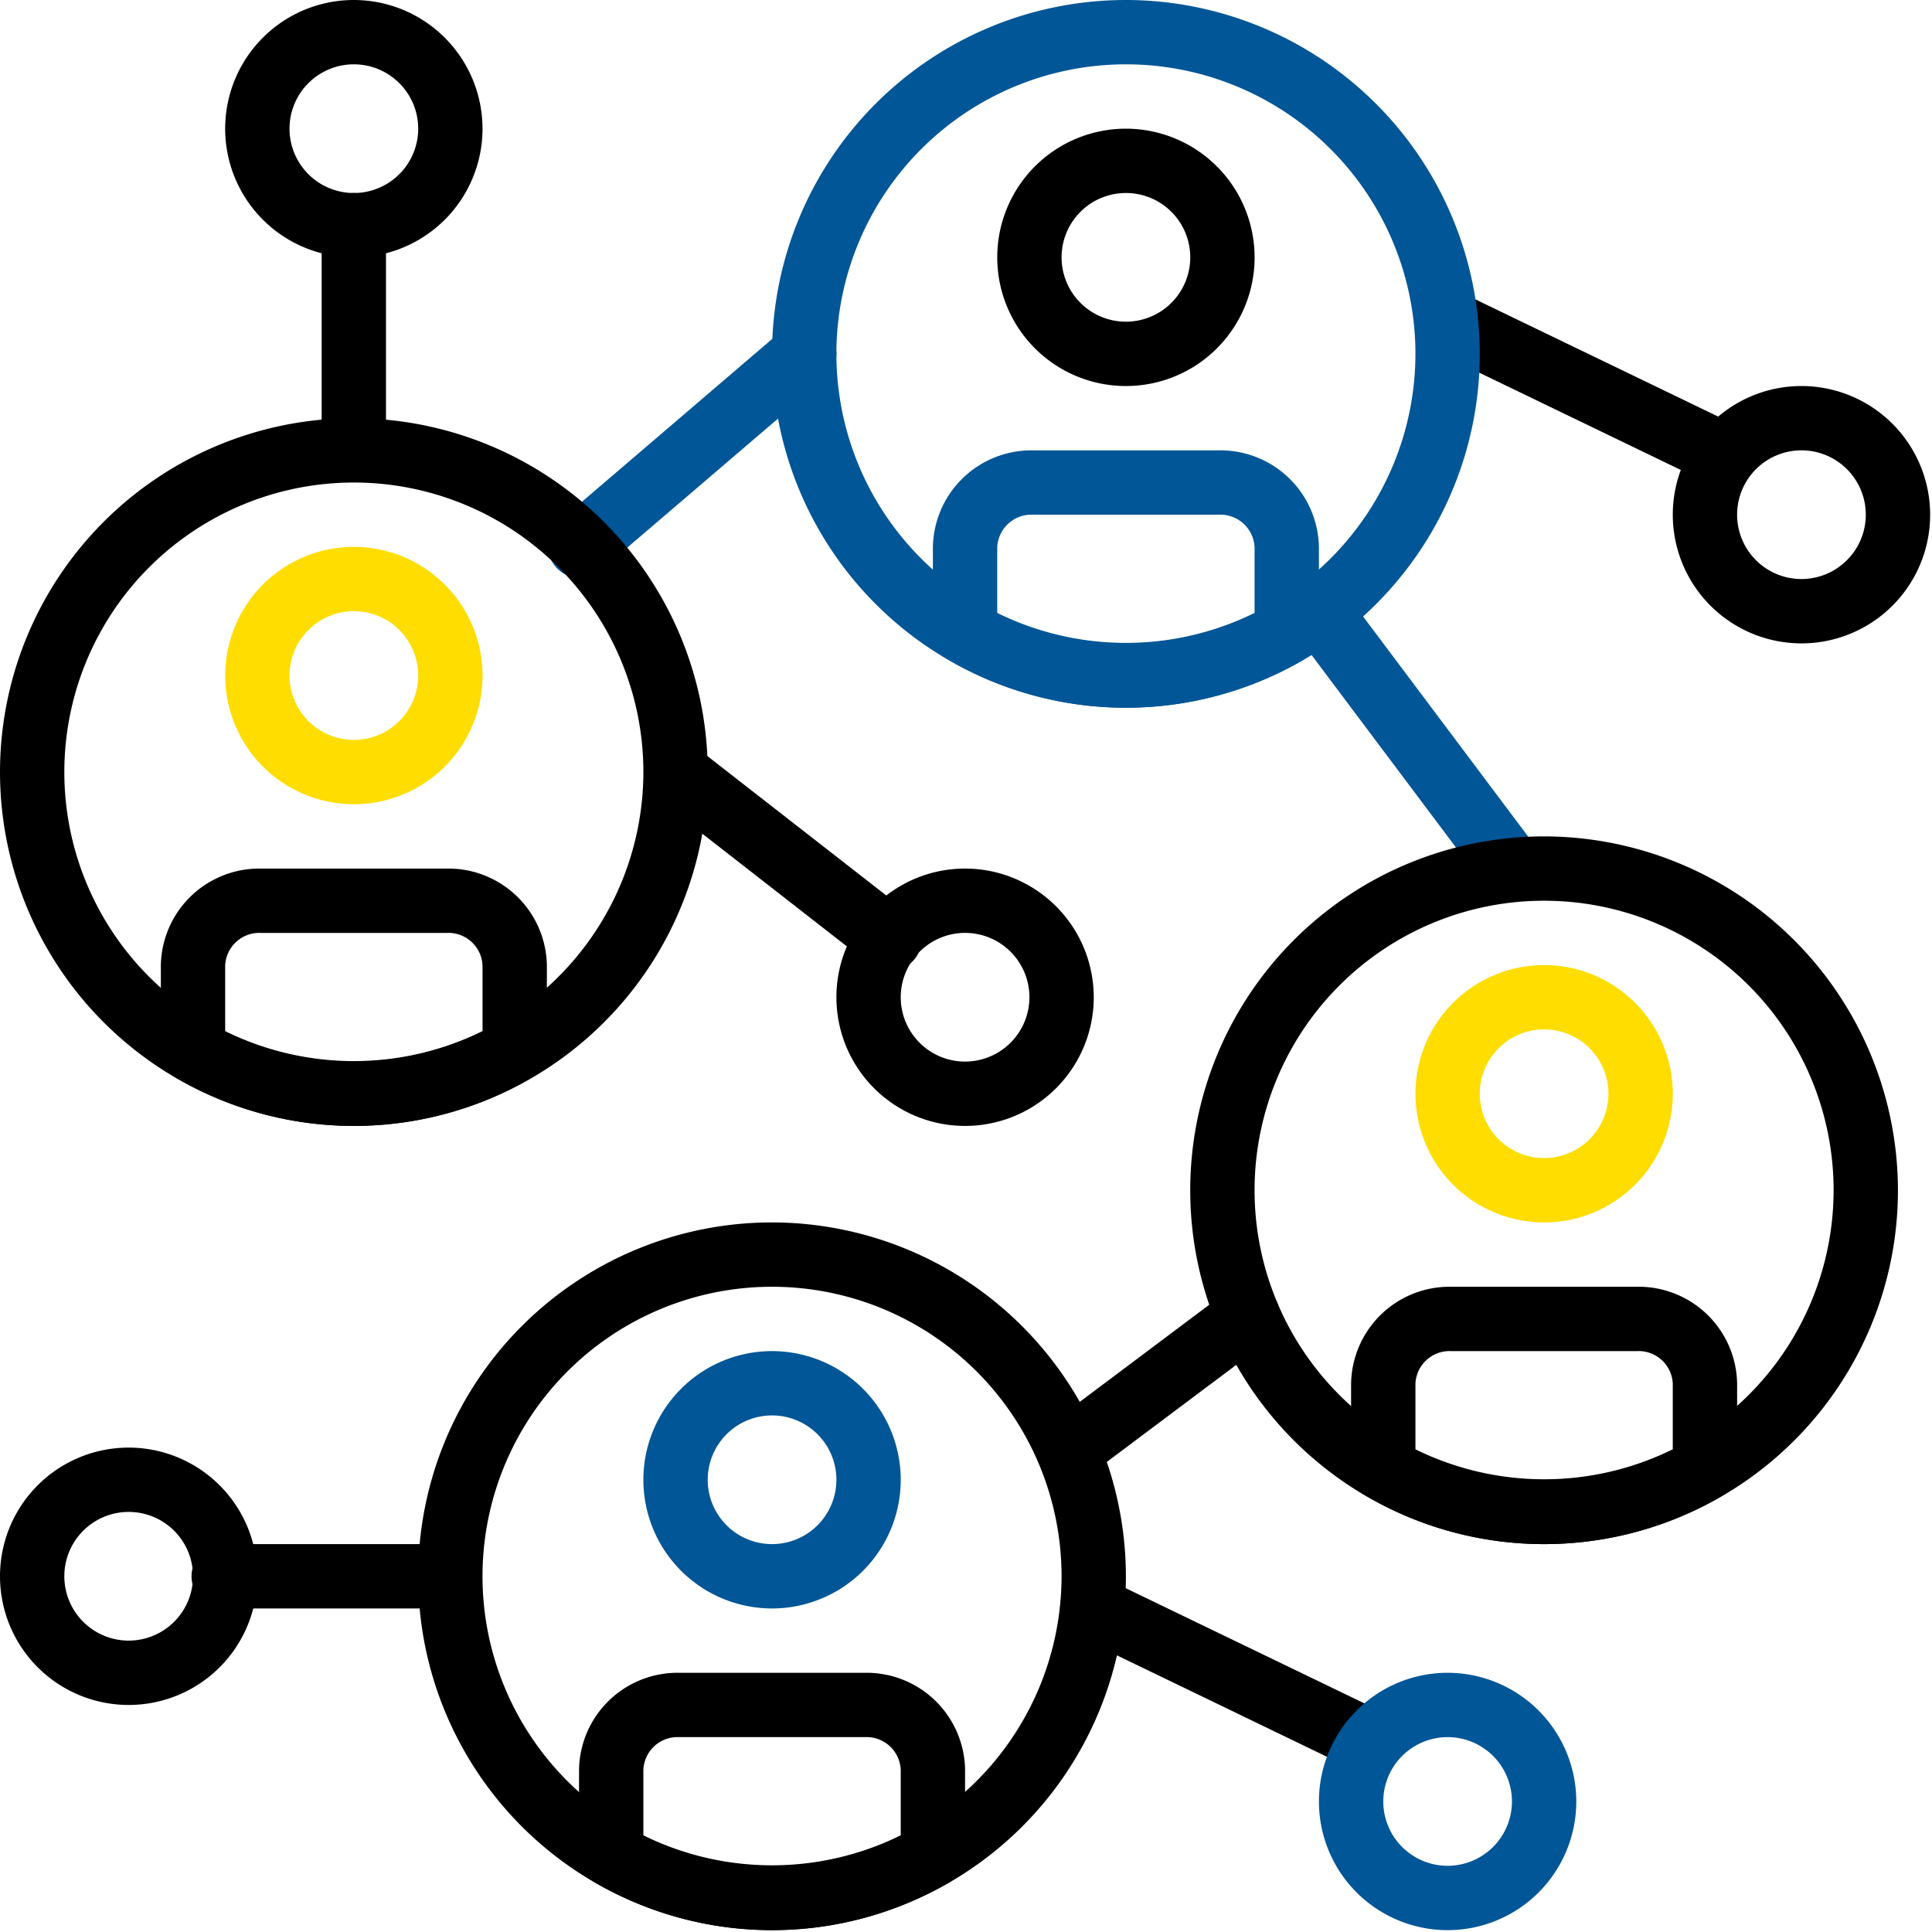
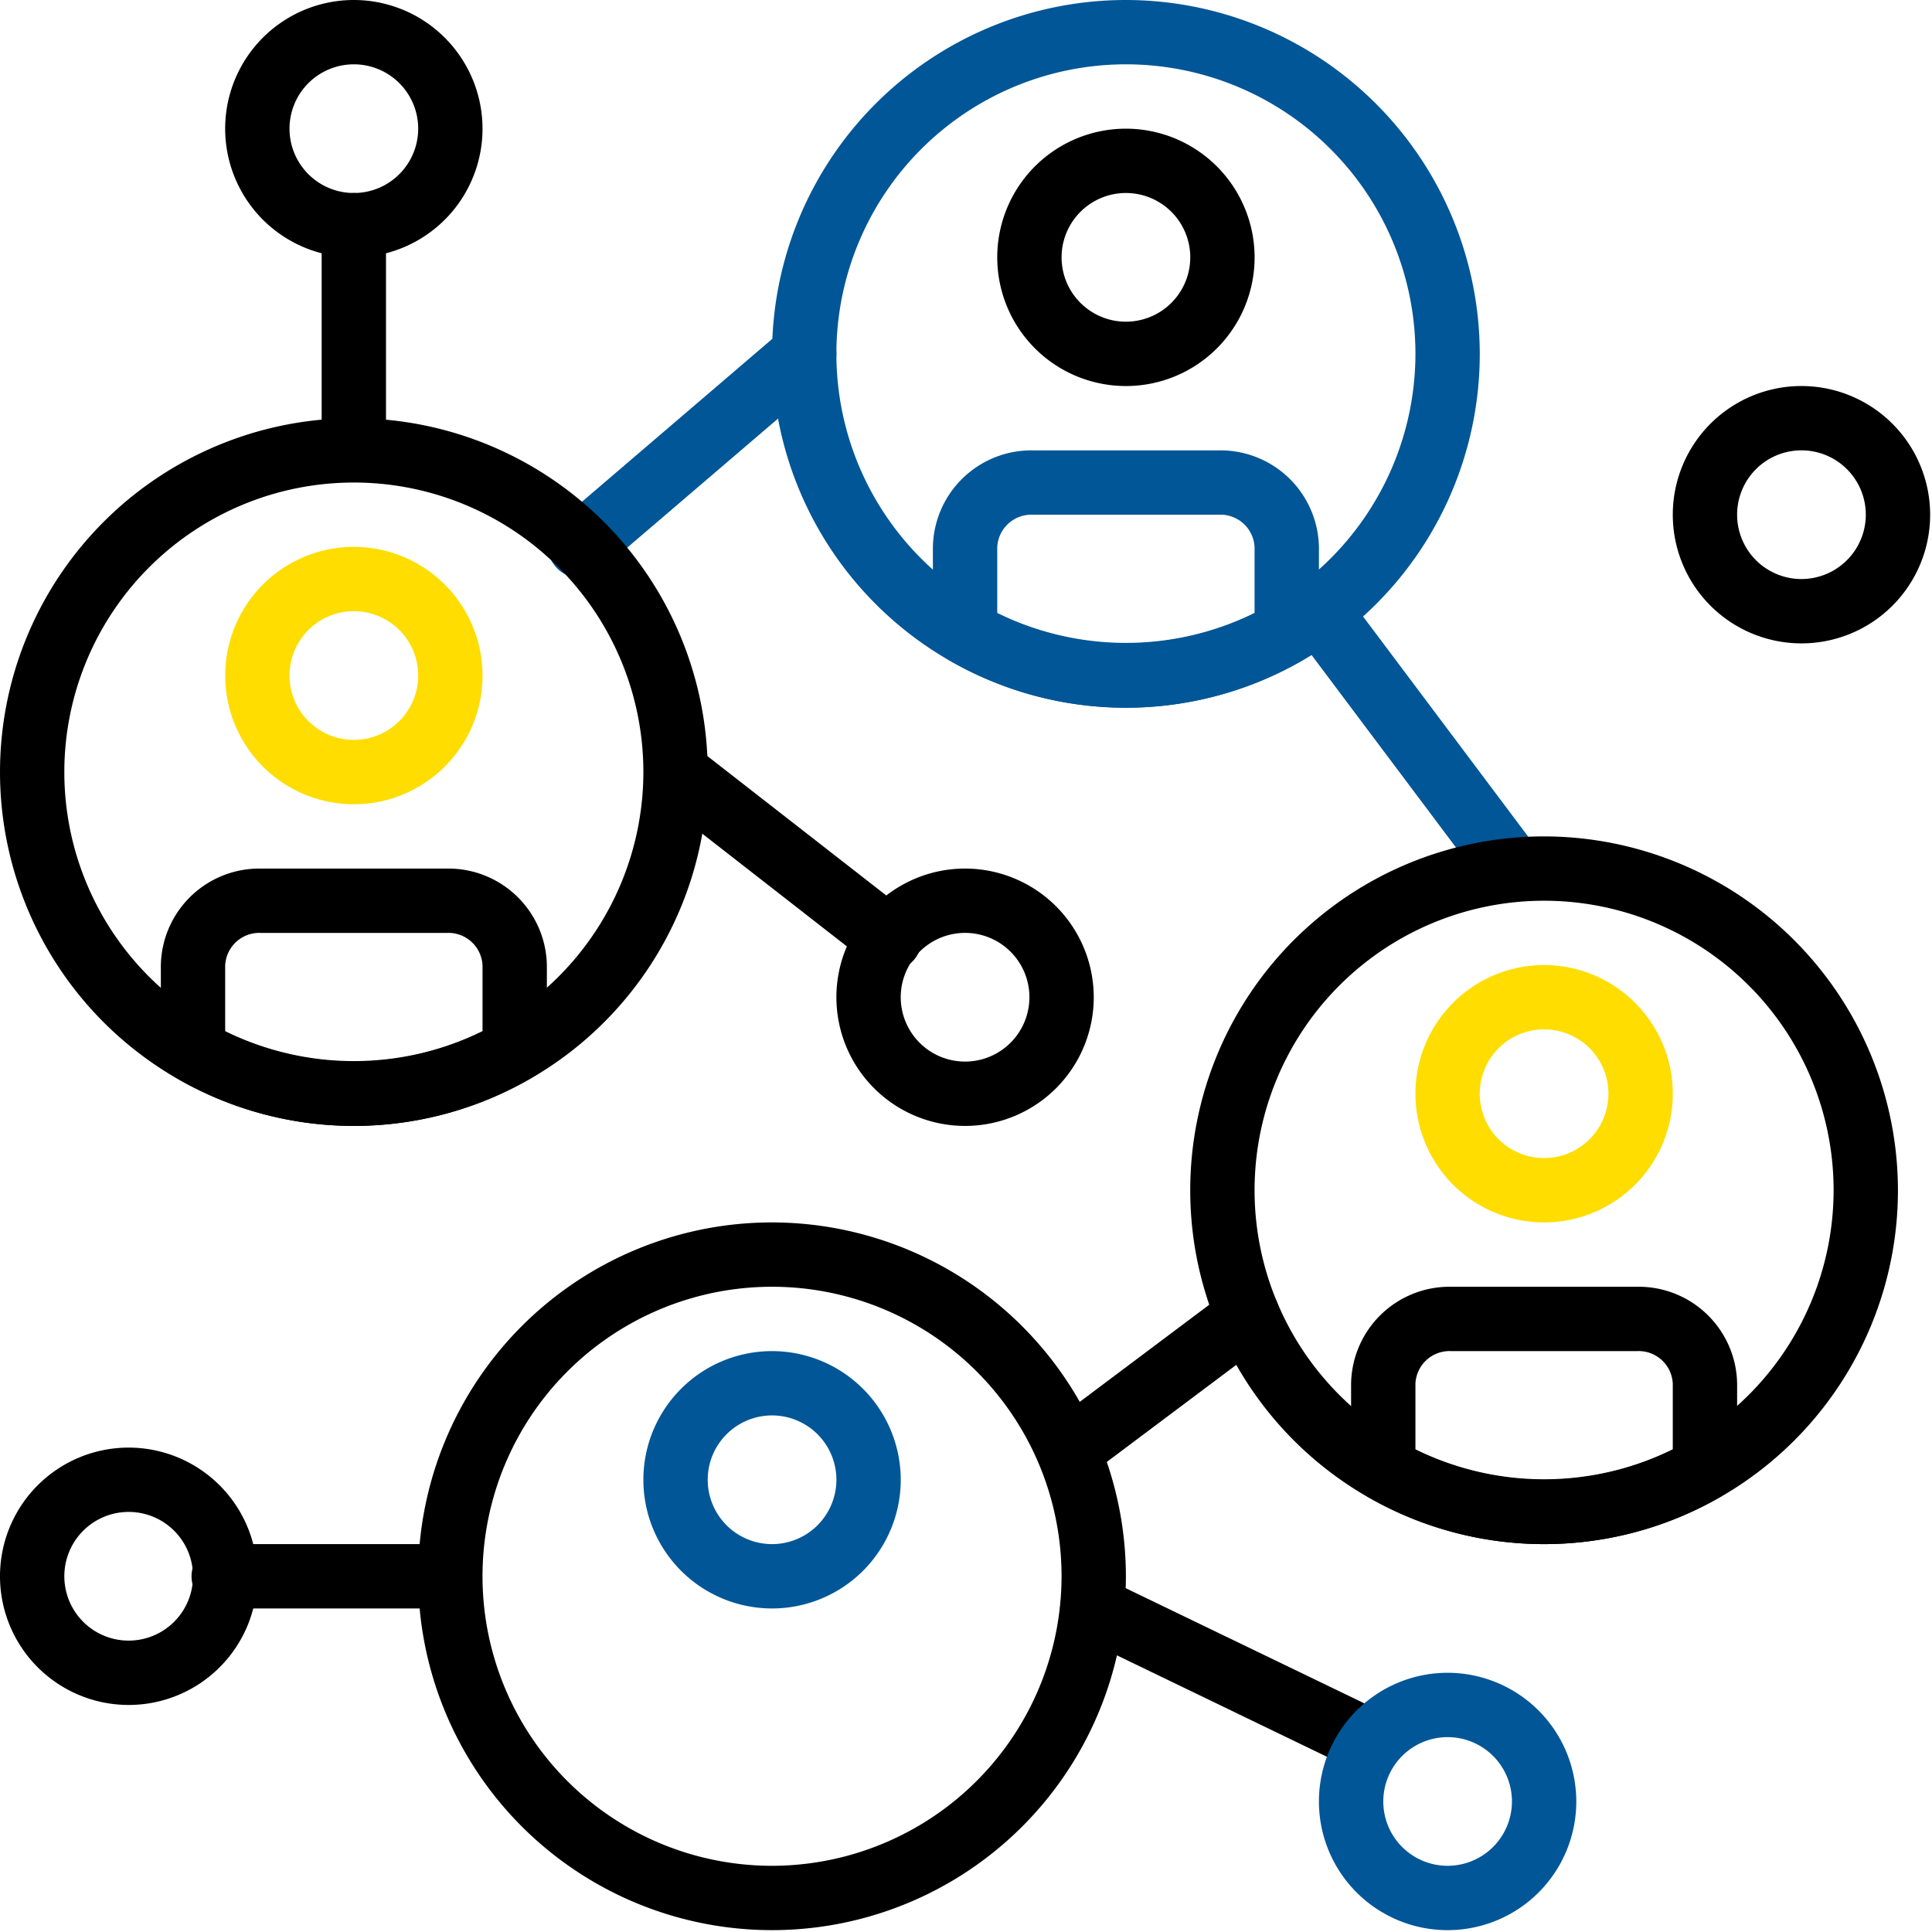
<svg xmlns="http://www.w3.org/2000/svg" id="network" width="173.832" height="173.832" viewBox="0.0 0.0 174.0 174.0">
  <g id="Group_710" data-name="Group 710" transform="translate(150.655 34.766)">
    <g id="Group_709" data-name="Group 709">
-       <path id="Path_1004" data-name="Path 1004" d="M455.323,102.4a11.589,11.589,0,1,0,11.589,11.589A11.6,11.6,0,0,0,455.323,102.4Zm0,17.383a5.795,5.795,0,1,1,5.794-5.795A5.8,5.8,0,0,1,455.323,119.783Z" transform="translate(-443.734 -102.4)" />
+       <path id="Path_1004" data-name="Path 1004" d="M455.323,102.4a11.589,11.589,0,1,0,11.589,11.589A11.6,11.6,0,0,0,455.323,102.4Zm0,17.383a5.795,5.795,0,1,1,5.794-5.795A5.8,5.8,0,0,1,455.323,119.783" transform="translate(-443.734 -102.4)" />
    </g>
  </g>
  <g id="Group_712" data-name="Group 712" transform="translate(0 130.374)">
    <g id="Group_711" data-name="Group 711">
      <path id="Path_1005" data-name="Path 1005" d="M11.589,384a11.589,11.589,0,1,0,11.589,11.589A11.6,11.6,0,0,0,11.589,384Zm0,17.383a5.795,5.795,0,1,1,5.795-5.795A5.8,5.8,0,0,1,11.589,401.383Z" transform="translate(0 -384)" />
    </g>
  </g>
  <g id="Group_714" data-name="Group 714" transform="translate(127.476 26.072)">
    <g id="Group_713" data-name="Group 713">
-       <path id="Path_1006" data-name="Path 1006" d="M404.613,89.148,379.619,77.081A2.9,2.9,0,0,0,377.1,82.3L402.1,94.366a2.9,2.9,0,0,0,2.518-5.218Z" transform="translate(-375.463 -76.792)" />
-     </g>
+       </g>
  </g>
  <g id="Group_718" data-name="Group 718" transform="translate(95.606 141.96)">
    <g id="Group_717" data-name="Group 717">
      <path id="Path_1008" data-name="Path 1008" d="M310.746,430.481l-24.994-12.067a2.9,2.9,0,1,0-2.518,5.218L308.228,435.7a2.9,2.9,0,0,0,2.518-5.218Z" transform="translate(-281.596 -418.124)" />
    </g>
  </g>
  <g id="Group_720" data-name="Group 720" transform="translate(75.328 78.225)">
    <g id="Group_719" data-name="Group 719">
      <path id="Path_1009" data-name="Path 1009" d="M233.456,230.4a11.589,11.589,0,1,0,11.589,11.589A11.6,11.6,0,0,0,233.456,230.4Zm0,17.383a5.795,5.795,0,1,1,5.795-5.795A5.8,5.8,0,0,1,233.456,247.783Z" transform="translate(-221.867 -230.4)" />
    </g>
  </g>
  <g id="Group_722" data-name="Group 722" transform="translate(57.943 66.637)">
    <g id="Group_721" data-name="Group 721">
      <path id="Path_1010" data-name="Path 1010" d="M194.544,211.845l-19.2-14.964a2.9,2.9,0,0,0-3.564,4.572l19.2,14.964a2.9,2.9,0,1,0,3.564-4.572Z" transform="translate(-170.664 -196.272)" />
    </g>
  </g>
  <g id="Group_726" data-name="Group 726" transform="translate(127.477 86.916)">
    <g id="Group_725" data-name="Group 725">
      <path id="Path_1012" data-name="Path 1012" d="M387.056,256a11.589,11.589,0,1,0,11.589,11.589A11.6,11.6,0,0,0,387.056,256Zm0,17.383a5.795,5.795,0,1,1,5.794-5.795A5.8,5.8,0,0,1,387.056,273.383Z" transform="translate(-375.467 -256)" fill="#fd0" />
    </g>
  </g>
  <g id="Group_728" data-name="Group 728" transform="translate(121.683 115.888)">
    <g id="Group_727" data-name="Group 727">
      <path id="Path_1013" data-name="Path 1013" d="M384.188,341.333H367.378a8.87,8.87,0,0,0-8.979,8.735v7.637a2.9,2.9,0,0,0,1.446,2.509,31.707,31.707,0,0,0,31.875,0,2.894,2.894,0,0,0,1.446-2.506v-7.637A8.87,8.87,0,0,0,384.188,341.333Zm3.184,14.645a26.27,26.27,0,0,1-23.178,0v-5.907a3.075,3.075,0,0,1,3.184-2.944h16.809a3.075,3.075,0,0,1,3.184,2.944v5.907Z" transform="translate(-358.4 -341.333)" />
    </g>
  </g>
  <g id="Group_730" data-name="Group 730" transform="translate(37.664 110.094)">
    <g id="Group_729" data-name="Group 729">
      <path id="Path_1014" data-name="Path 1014" d="M142.8,324.267a31.869,31.869,0,1,0,31.869,31.869A31.907,31.907,0,0,0,142.8,324.267Zm0,57.944a26.075,26.075,0,1,1,26.075-26.075A26.1,26.1,0,0,1,142.8,382.211Z" transform="translate(-110.933 -324.267)" />
    </g>
  </g>
  <g id="Group_732" data-name="Group 732" transform="translate(57.944 121.683)">
    <g id="Group_731" data-name="Group 731">
      <path id="Path_1015" data-name="Path 1015" d="M182.256,358.4a11.589,11.589,0,1,0,11.589,11.589A11.6,11.6,0,0,0,182.256,358.4Zm0,17.383a5.795,5.795,0,1,1,5.795-5.795A5.8,5.8,0,0,1,182.256,375.783Z" transform="translate(-170.667 -358.4)" fill="#005696" />
    </g>
  </g>
  <g id="Group_734" data-name="Group 734" transform="translate(52.15 150.655)">
    <g id="Group_733" data-name="Group 733">
-       <path id="Path_1016" data-name="Path 1016" d="M179.388,443.733H162.579a8.87,8.87,0,0,0-8.979,8.735v7.637a2.9,2.9,0,0,0,1.446,2.509,31.707,31.707,0,0,0,31.875,0,2.894,2.894,0,0,0,1.446-2.506v-7.637A8.87,8.87,0,0,0,179.388,443.733Zm3.184,14.645a26.271,26.271,0,0,1-23.178,0v-5.907a3.075,3.075,0,0,1,3.184-2.944h16.809a3.075,3.075,0,0,1,3.184,2.944v5.907Z" transform="translate(-153.6 -443.733)" />
-     </g>
+       </g>
  </g>
  <g id="Group_738" data-name="Group 738" transform="translate(20.281 49.253)">
    <g id="Group_737" data-name="Group 737">
      <path id="Path_1018" data-name="Path 1018" d="M71.323,145.067a11.589,11.589,0,1,0,11.589,11.589A11.6,11.6,0,0,0,71.323,145.067Zm0,17.383a5.795,5.795,0,1,1,5.795-5.795A5.8,5.8,0,0,1,71.323,162.45Z" transform="translate(-59.734 -145.067)" fill="#fd0" />
    </g>
  </g>
  <g id="Group_740" data-name="Group 740" transform="translate(14.486 78.225)">
    <g id="Group_739" data-name="Group 739">
      <path id="Path_1019" data-name="Path 1019" d="M68.455,230.4H51.646a8.87,8.87,0,0,0-8.979,8.735v7.637a2.9,2.9,0,0,0,1.446,2.509,31.707,31.707,0,0,0,31.875,0,2.894,2.894,0,0,0,1.446-2.506v-7.637A8.871,8.871,0,0,0,68.455,230.4Zm3.184,14.645a26.27,26.27,0,0,1-23.178,0v-5.907a3.075,3.075,0,0,1,3.184-2.944H68.455a3.075,3.075,0,0,1,3.184,2.944v5.907Z" transform="translate(-42.667 -230.4)" />
    </g>
  </g>
  <g id="Group_742" data-name="Group 742" transform="translate(69.533)">
    <g id="Group_741" data-name="Group 741">
      <path id="Path_1020" data-name="Path 1020" d="M236.669,0a31.869,31.869,0,1,0,31.869,31.869A31.907,31.907,0,0,0,236.669,0Zm0,57.944a26.075,26.075,0,1,1,26.075-26.075A26.1,26.1,0,0,1,236.669,57.944Z" transform="translate(-204.8)" fill="#005696" />
    </g>
  </g>
  <g id="Group_744" data-name="Group 744" transform="translate(89.814 11.589)">
    <g id="Group_743" data-name="Group 743">
      <path id="Path_1021" data-name="Path 1021" d="M276.123,34.133a11.589,11.589,0,1,0,11.589,11.589A11.6,11.6,0,0,0,276.123,34.133Zm0,17.383a5.795,5.795,0,1,1,5.795-5.795A5.8,5.8,0,0,1,276.123,51.516Z" transform="translate(-264.534 -34.133)" />
    </g>
  </g>
  <g id="Group_746" data-name="Group 746" transform="translate(84.019 40.561)">
    <g id="Group_745" data-name="Group 745">
      <path id="Path_1022" data-name="Path 1022" d="M273.255,119.467H256.445a8.87,8.87,0,0,0-8.979,8.735v7.637a2.9,2.9,0,0,0,1.446,2.509,31.707,31.707,0,0,0,31.875,0,2.894,2.894,0,0,0,1.446-2.506v-7.637A8.87,8.87,0,0,0,273.255,119.467Zm3.184,14.645a26.27,26.27,0,0,1-23.178,0v-5.907a3.075,3.075,0,0,1,3.184-2.944h16.809a3.075,3.075,0,0,1,3.184,2.944v5.907Z" transform="translate(-247.467 -119.467)" fill="#005696" />
    </g>
  </g>
  <g id="Group_748" data-name="Group 748" transform="translate(49.458 28.972)">
    <g id="Group_747" data-name="Group 747">
      <path id="Path_1023" data-name="Path 1023" d="M170.848,86.344a2.9,2.9,0,0,0-4.085-.316l-20.078,17.181a2.9,2.9,0,1,0,3.766,4.4l20.078-17.181A2.9,2.9,0,0,0,170.848,86.344Z" transform="translate(-145.671 -85.333)" fill="#005696" />
    </g>
  </g>
  <g id="Group_750" data-name="Group 750" transform="translate(115.888 52.153)">
    <g id="Group_749" data-name="Group 749">
      <path id="Path_1024" data-name="Path 1024" d="M363.931,177.946l-17.383-23.178a2.9,2.9,0,0,0-4.636,3.474L359.3,181.42a2.9,2.9,0,0,0,4.636-3.474Z" transform="translate(-341.333 -153.61)" fill="#005696" />
    </g>
  </g>
  <g id="Group_752" data-name="Group 752" transform="translate(93.31 115.619)">
    <g id="Group_751" data-name="Group 751">
      <path id="Path_1025" data-name="Path 1025" d="M296.232,341.7a2.9,2.9,0,0,0-4.056-.58l-16.184,12.136a2.9,2.9,0,0,0,3.477,4.632l16.184-12.136A2.894,2.894,0,0,0,296.232,341.7Z" transform="translate(-274.833 -340.54)" />
    </g>
  </g>
  <g id="Group_754" data-name="Group 754" transform="translate(17.383 139.066)">
    <g id="Group_753" data-name="Group 753">
      <path id="Path_1026" data-name="Path 1026" d="M74.378,409.6H54.1a2.9,2.9,0,1,0,0,5.794h20.28a2.9,2.9,0,0,0,0-5.794Z" transform="translate(-51.2 -409.6)" />
    </g>
  </g>
  <g id="Group_756" data-name="Group 756" transform="translate(20.28)">
    <g id="Group_755" data-name="Group 755">
      <path id="Path_1027" data-name="Path 1027" d="M71.322,0A11.589,11.589,0,1,0,82.91,11.589,11.6,11.6,0,0,0,71.322,0Zm0,17.383a5.795,5.795,0,1,1,5.795-5.795A5.8,5.8,0,0,1,71.322,17.383Z" transform="translate(-59.733)" />
    </g>
  </g>
  <g id="Group_758" data-name="Group 758" transform="translate(28.972 17.383)">
    <g id="Group_757" data-name="Group 757">
      <path id="Path_1028" data-name="Path 1028" d="M88.231,51.2a2.9,2.9,0,0,0-2.9,2.9v20.28a2.9,2.9,0,0,0,5.794,0V54.1A2.9,2.9,0,0,0,88.231,51.2Z" transform="translate(-85.334 -51.2)" />
    </g>
  </g>
  <g id="Group_736" data-name="Group 736" transform="translate(0 37.664)">
    <g id="Group_735" data-name="Group 735">
      <path id="Path_1017" data-name="Path 1017" d="M31.869,110.933A31.869,31.869,0,1,0,63.739,142.8,31.907,31.907,0,0,0,31.869,110.933Zm0,57.944A26.075,26.075,0,1,1,57.944,142.8,26.1,26.1,0,0,1,31.869,168.877Z" transform="translate(0 -110.933)" />
    </g>
  </g>
  <g id="Group_724" data-name="Group 724" transform="translate(107.197 75.328)">
    <g id="Group_723" data-name="Group 723">
      <path id="Path_1011" data-name="Path 1011" d="M347.6,221.867a31.869,31.869,0,1,0,31.869,31.869A31.907,31.907,0,0,0,347.6,221.867Zm0,57.944a26.075,26.075,0,1,1,26.075-26.075A26.1,26.1,0,0,1,347.6,279.811Z" transform="translate(-315.733 -221.867)" />
    </g>
  </g>
  <g id="Group_716" data-name="Group 716" transform="translate(118.786 150.655)">
    <g id="Group_715" data-name="Group 715">
      <path id="Path_1007" data-name="Path 1007" d="M361.456,443.733a11.589,11.589,0,1,0,11.589,11.589A11.6,11.6,0,0,0,361.456,443.733Zm0,17.383a5.794,5.794,0,1,1,5.795-5.794A5.8,5.8,0,0,1,361.456,461.116Z" transform="translate(-349.867 -443.733)" fill="#005696" />
    </g>
  </g>
</svg>